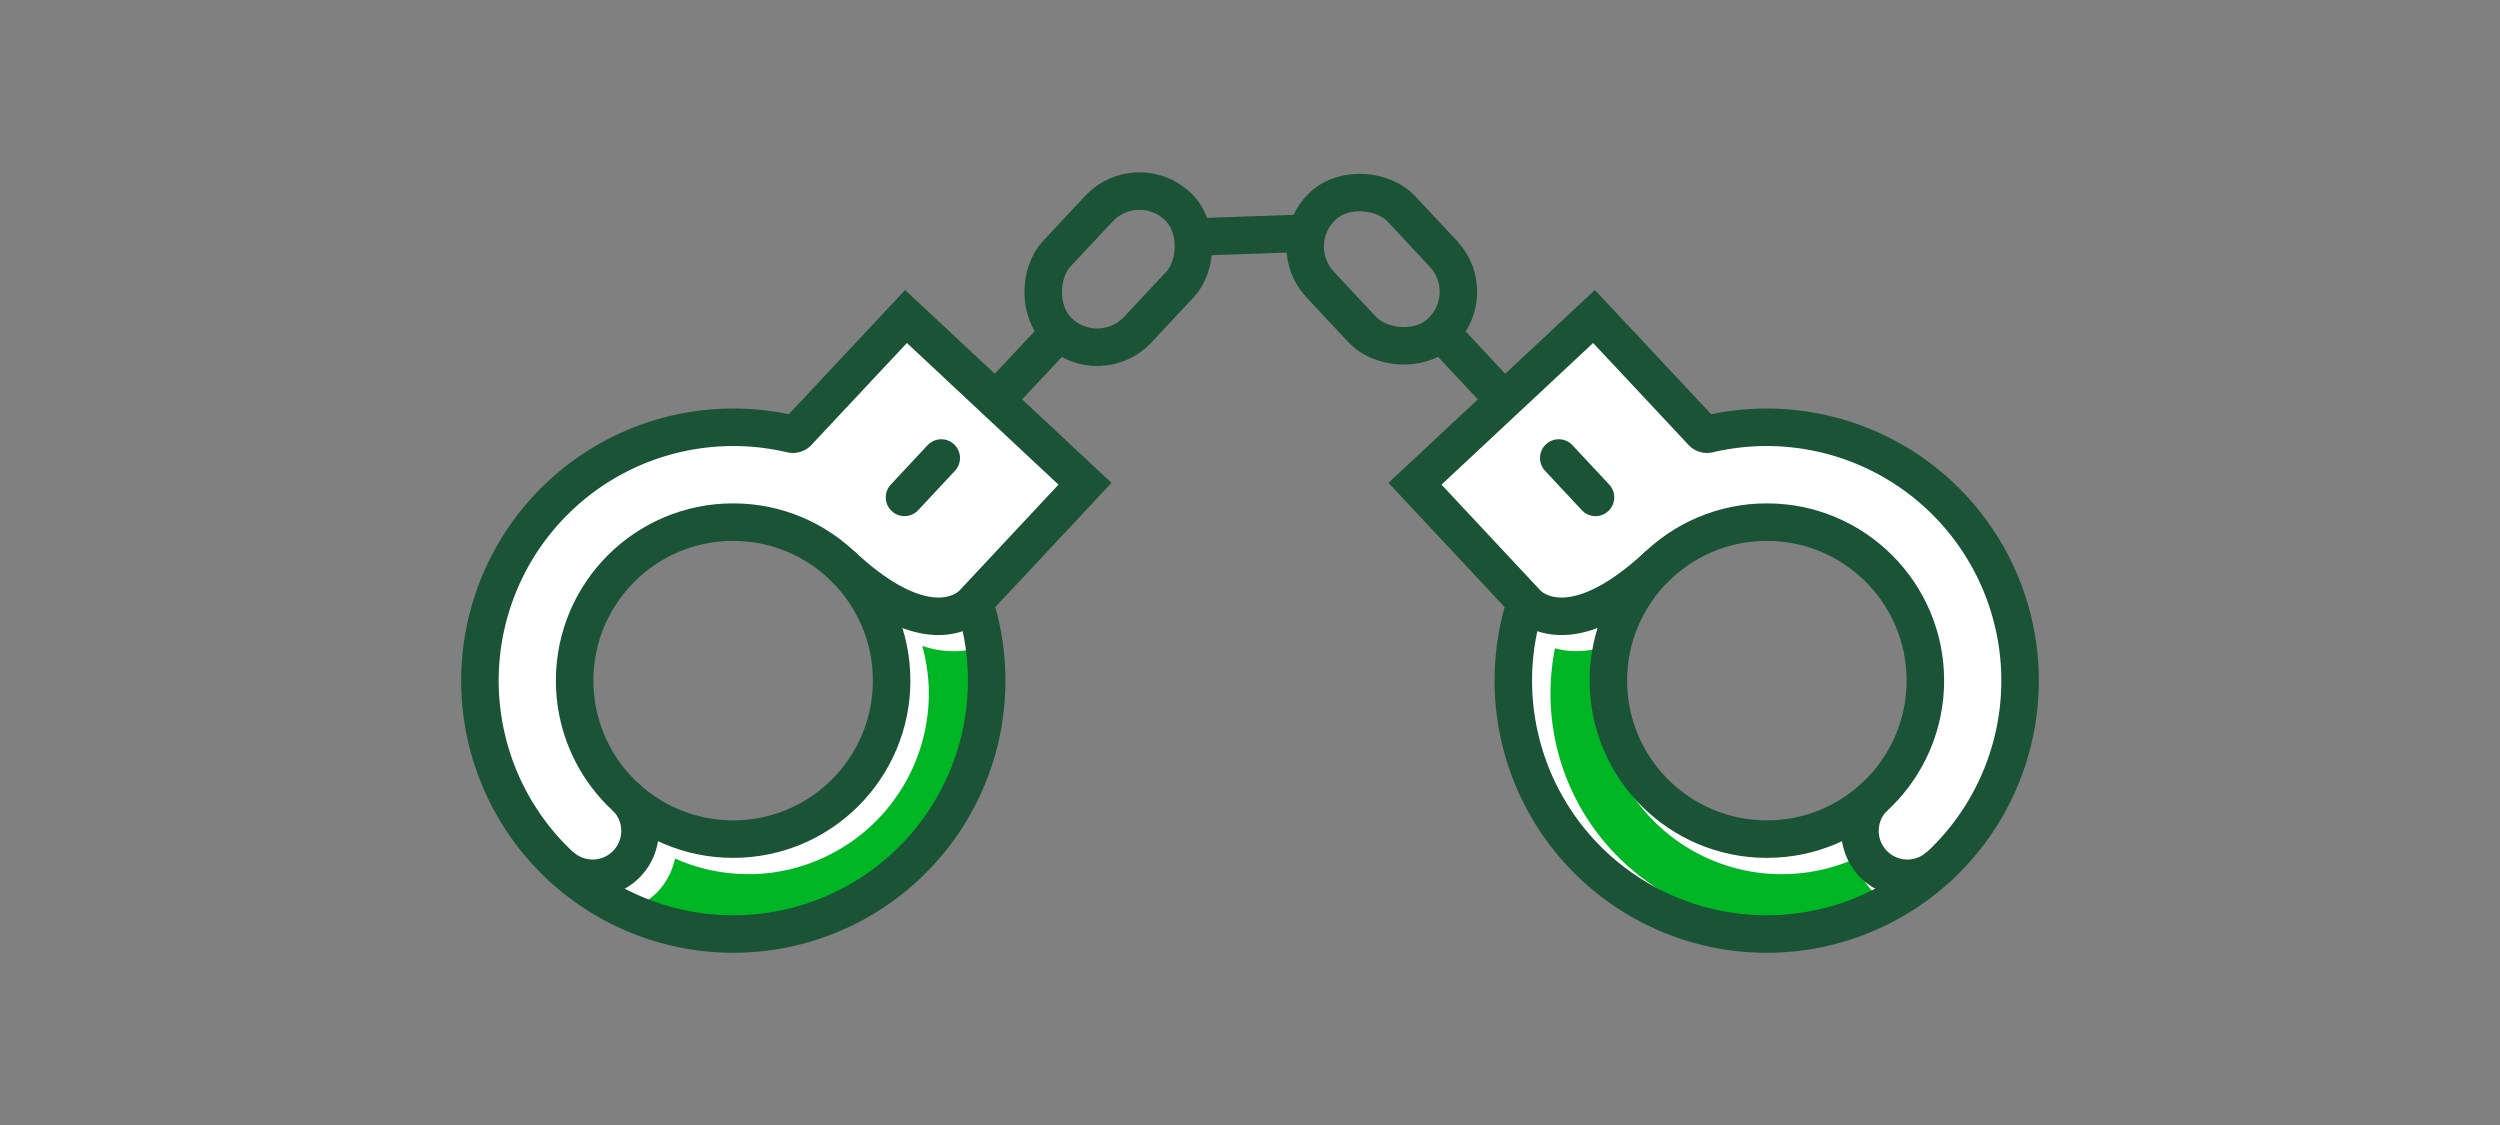
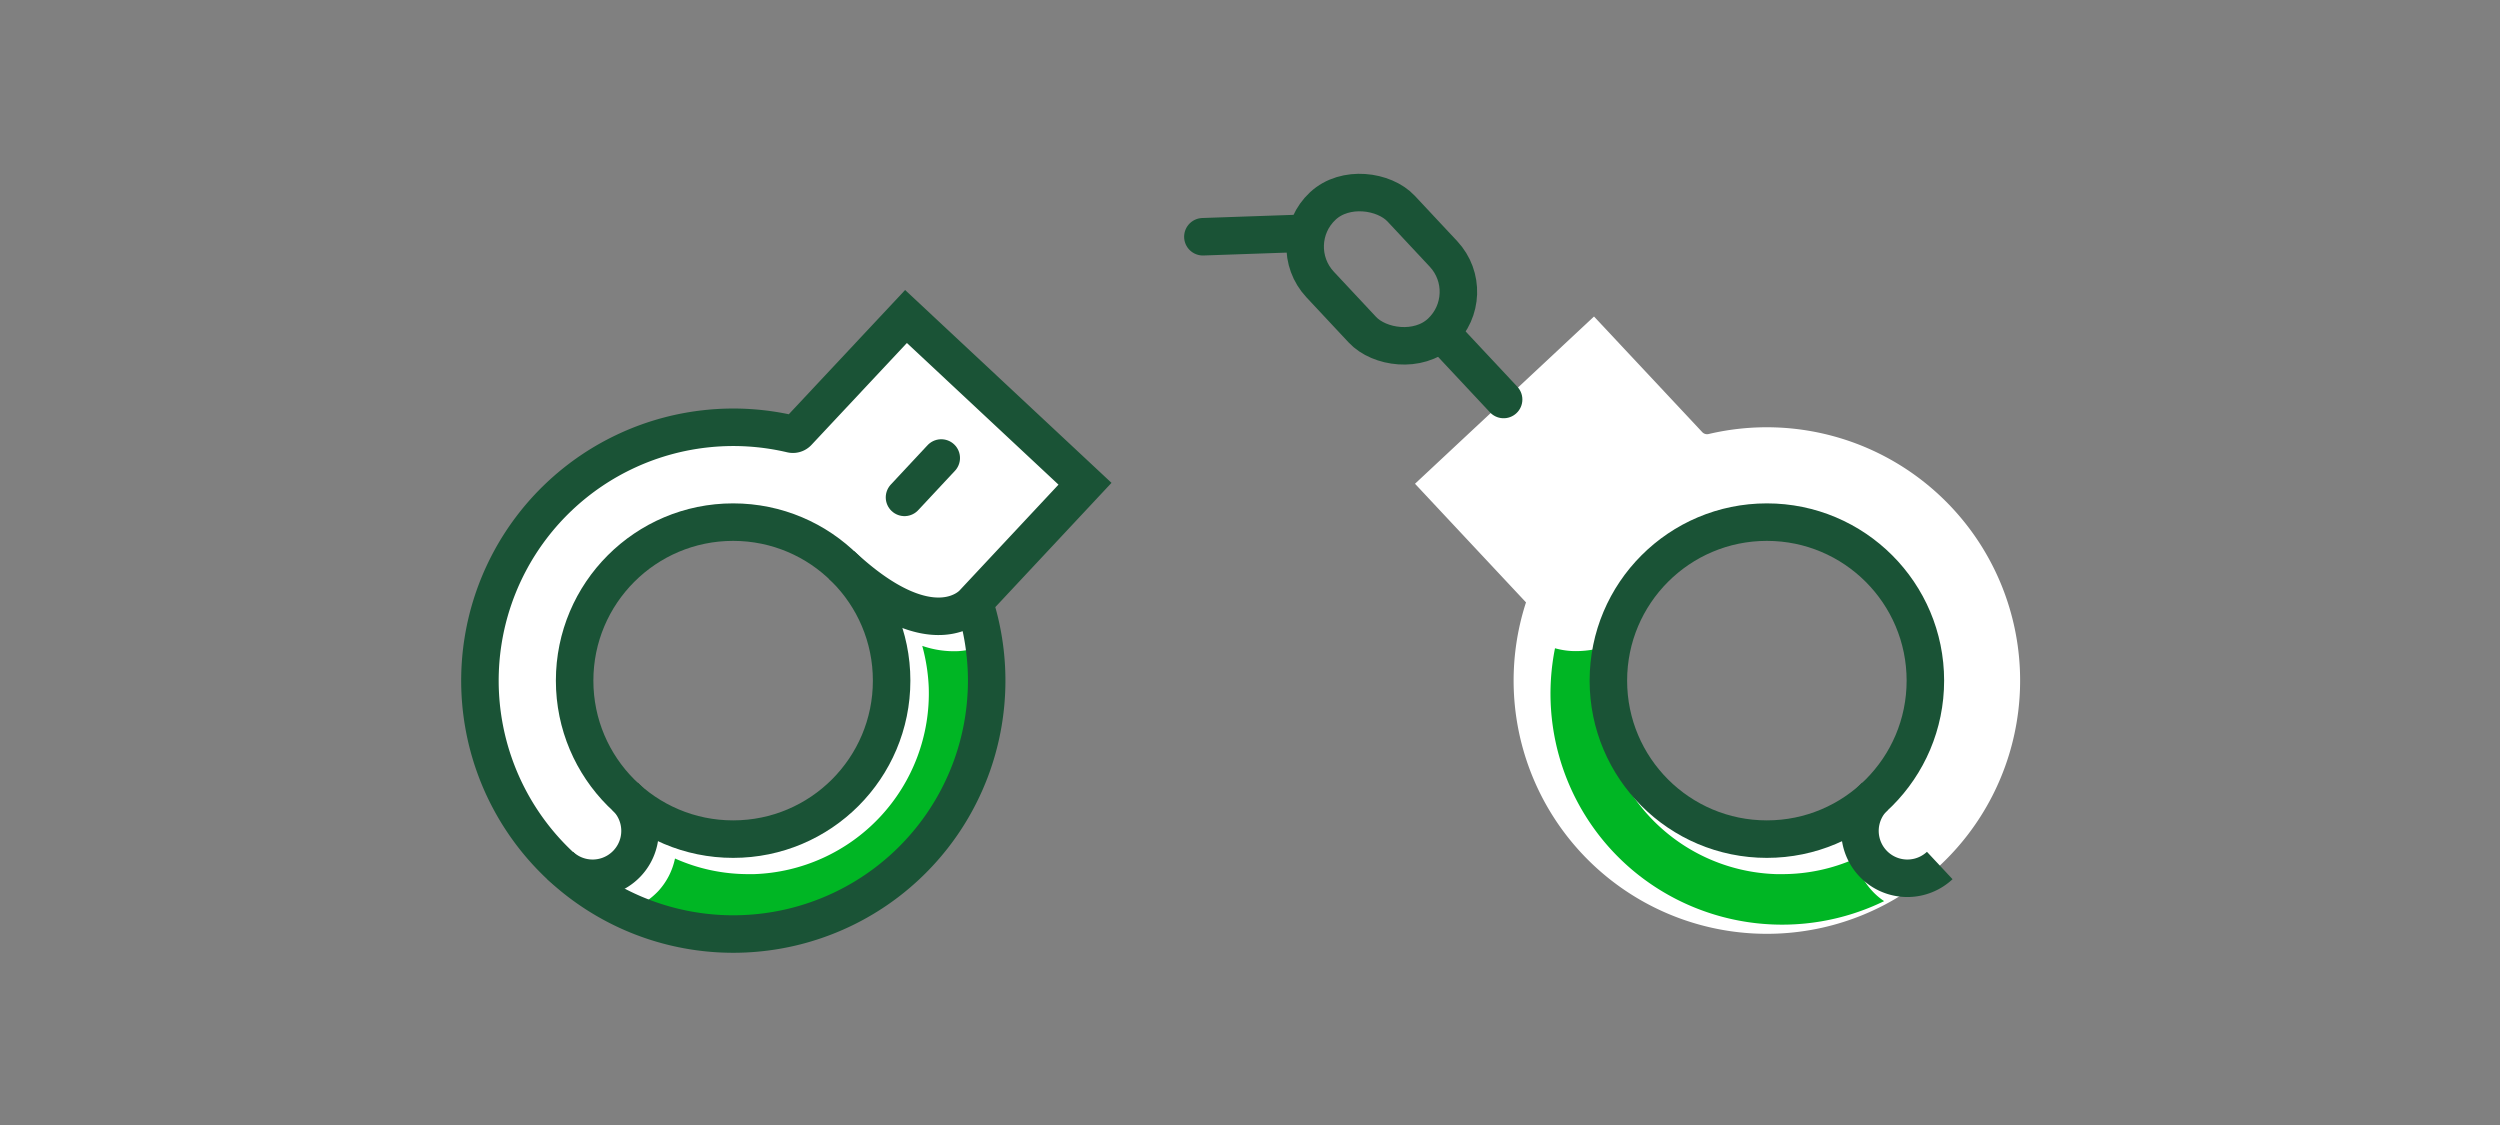
<svg xmlns="http://www.w3.org/2000/svg" viewBox="0 0 200 90">
  <rect x="0" y="0" width="200" height="90" fill="#808080" stroke="none" />
  <defs>
    <style>.cls-1{fill:#fff;}.cls-2{fill:#00b624;}.cls-3,.cls-4{fill:none;stroke:#1a5336;stroke-miterlimit:10;stroke-width:3px;}.cls-4{stroke-linecap:round;}</style>
  </defs>
  <g id="FLT_ART_WORKS" data-name="FLT ART WORKS">
    <path class="cls-1" d="M156.15,40.61a20.27,20.27,0,0,0-19.45-5.89.53.53,0,0,1-.52-.15l-8.66-9.25L113.2,38.7l8.88,9.49a20.26,20.26,0,1,0,34.07-7.58ZM141.31,67.45a13.17,13.17,0,1,1,13.17-13.16A13.16,13.16,0,0,1,141.31,67.45Z" />
    <path class="cls-1" d="M43.89,40.61a20.26,20.26,0,0,1,19.44-5.89.53.53,0,0,0,.52-.15l8.66-9.25L86.83,38.7,78,48.19a20.27,20.27,0,1,1-34.07-7.58ZM58.72,67.45A13.17,13.17,0,1,0,45.55,54.29,13.17,13.17,0,0,0,58.72,67.45Z" />
    <path class="cls-2" d="M130.77,69.75a18.47,18.47,0,0,1-6.37-17.89,6.17,6.17,0,0,0,1.31.22,7.73,7.73,0,0,0,2.9-.42A14.81,14.81,0,0,0,128.1,55a14.45,14.45,0,0,0,14,14.93h.5a14.34,14.34,0,0,0,5.84-1.25,5.42,5.42,0,0,0,1.35,2.61,5.11,5.11,0,0,0,.94.8A18.61,18.61,0,0,1,130.77,69.75Z" />
    <path class="cls-2" d="M51.72,72.09a5.86,5.86,0,0,0,.94-.8A5.51,5.51,0,0,0,54,68.68a14.3,14.3,0,0,0,5.83,1.25h.5A14.47,14.47,0,0,0,74.3,55a14.82,14.82,0,0,0-.52-3.33,7.75,7.75,0,0,0,2.91.42A6.28,6.28,0,0,0,78,51.86,18.5,18.5,0,0,1,51.72,72.09Z" />
    <circle class="cls-3" cx="58.65" cy="54.45" r="12.68" />
    <path class="cls-3" d="M77.88,48A20.27,20.27,0,1,1,63.3,34.72a.53.53,0,0,0,.52-.15l8.66-9.25L86.8,38.7l-8.93,9.55s-3.2,3.81-10.55-3.06" />
    <path class="cls-3" d="M50,63.7a3.79,3.79,0,0,1-5.18,5.54" />
    <line class="cls-4" x1="75.3" y1="36.64" x2="72.36" y2="39.79" />
-     <rect class="cls-3" x="85.02" y="14.62" width="8.88" height="13.83" rx="4.44" transform="translate(38.82 -55.29) rotate(43.07)" />
-     <line class="cls-4" x1="84.64" y1="26.69" x2="79.71" y2="31.96" />
    <circle class="cls-3" cx="141.35" cy="54.45" r="12.68" />
-     <path class="cls-3" d="M122.12,48A20.27,20.27,0,1,0,136.7,34.72a.53.53,0,0,1-.52-.15l-8.66-9.25L113.2,38.7l8.93,9.55s3.2,3.81,10.55-3.06" />
    <path class="cls-3" d="M150,63.7a3.79,3.79,0,1,0,5.18,5.54" />
-     <line class="cls-4" x1="124.7" y1="36.64" x2="127.64" y2="39.79" />
    <rect class="cls-3" x="106.1" y="14.62" width="8.88" height="13.83" rx="4.44" transform="translate(206 -38.22) rotate(136.93)" />
    <line class="cls-4" x1="115.36" y1="26.69" x2="120.29" y2="31.96" />
    <line class="cls-4" x1="103.45" y1="18.69" x2="96.23" y2="18.94" />
  </g>
</svg>